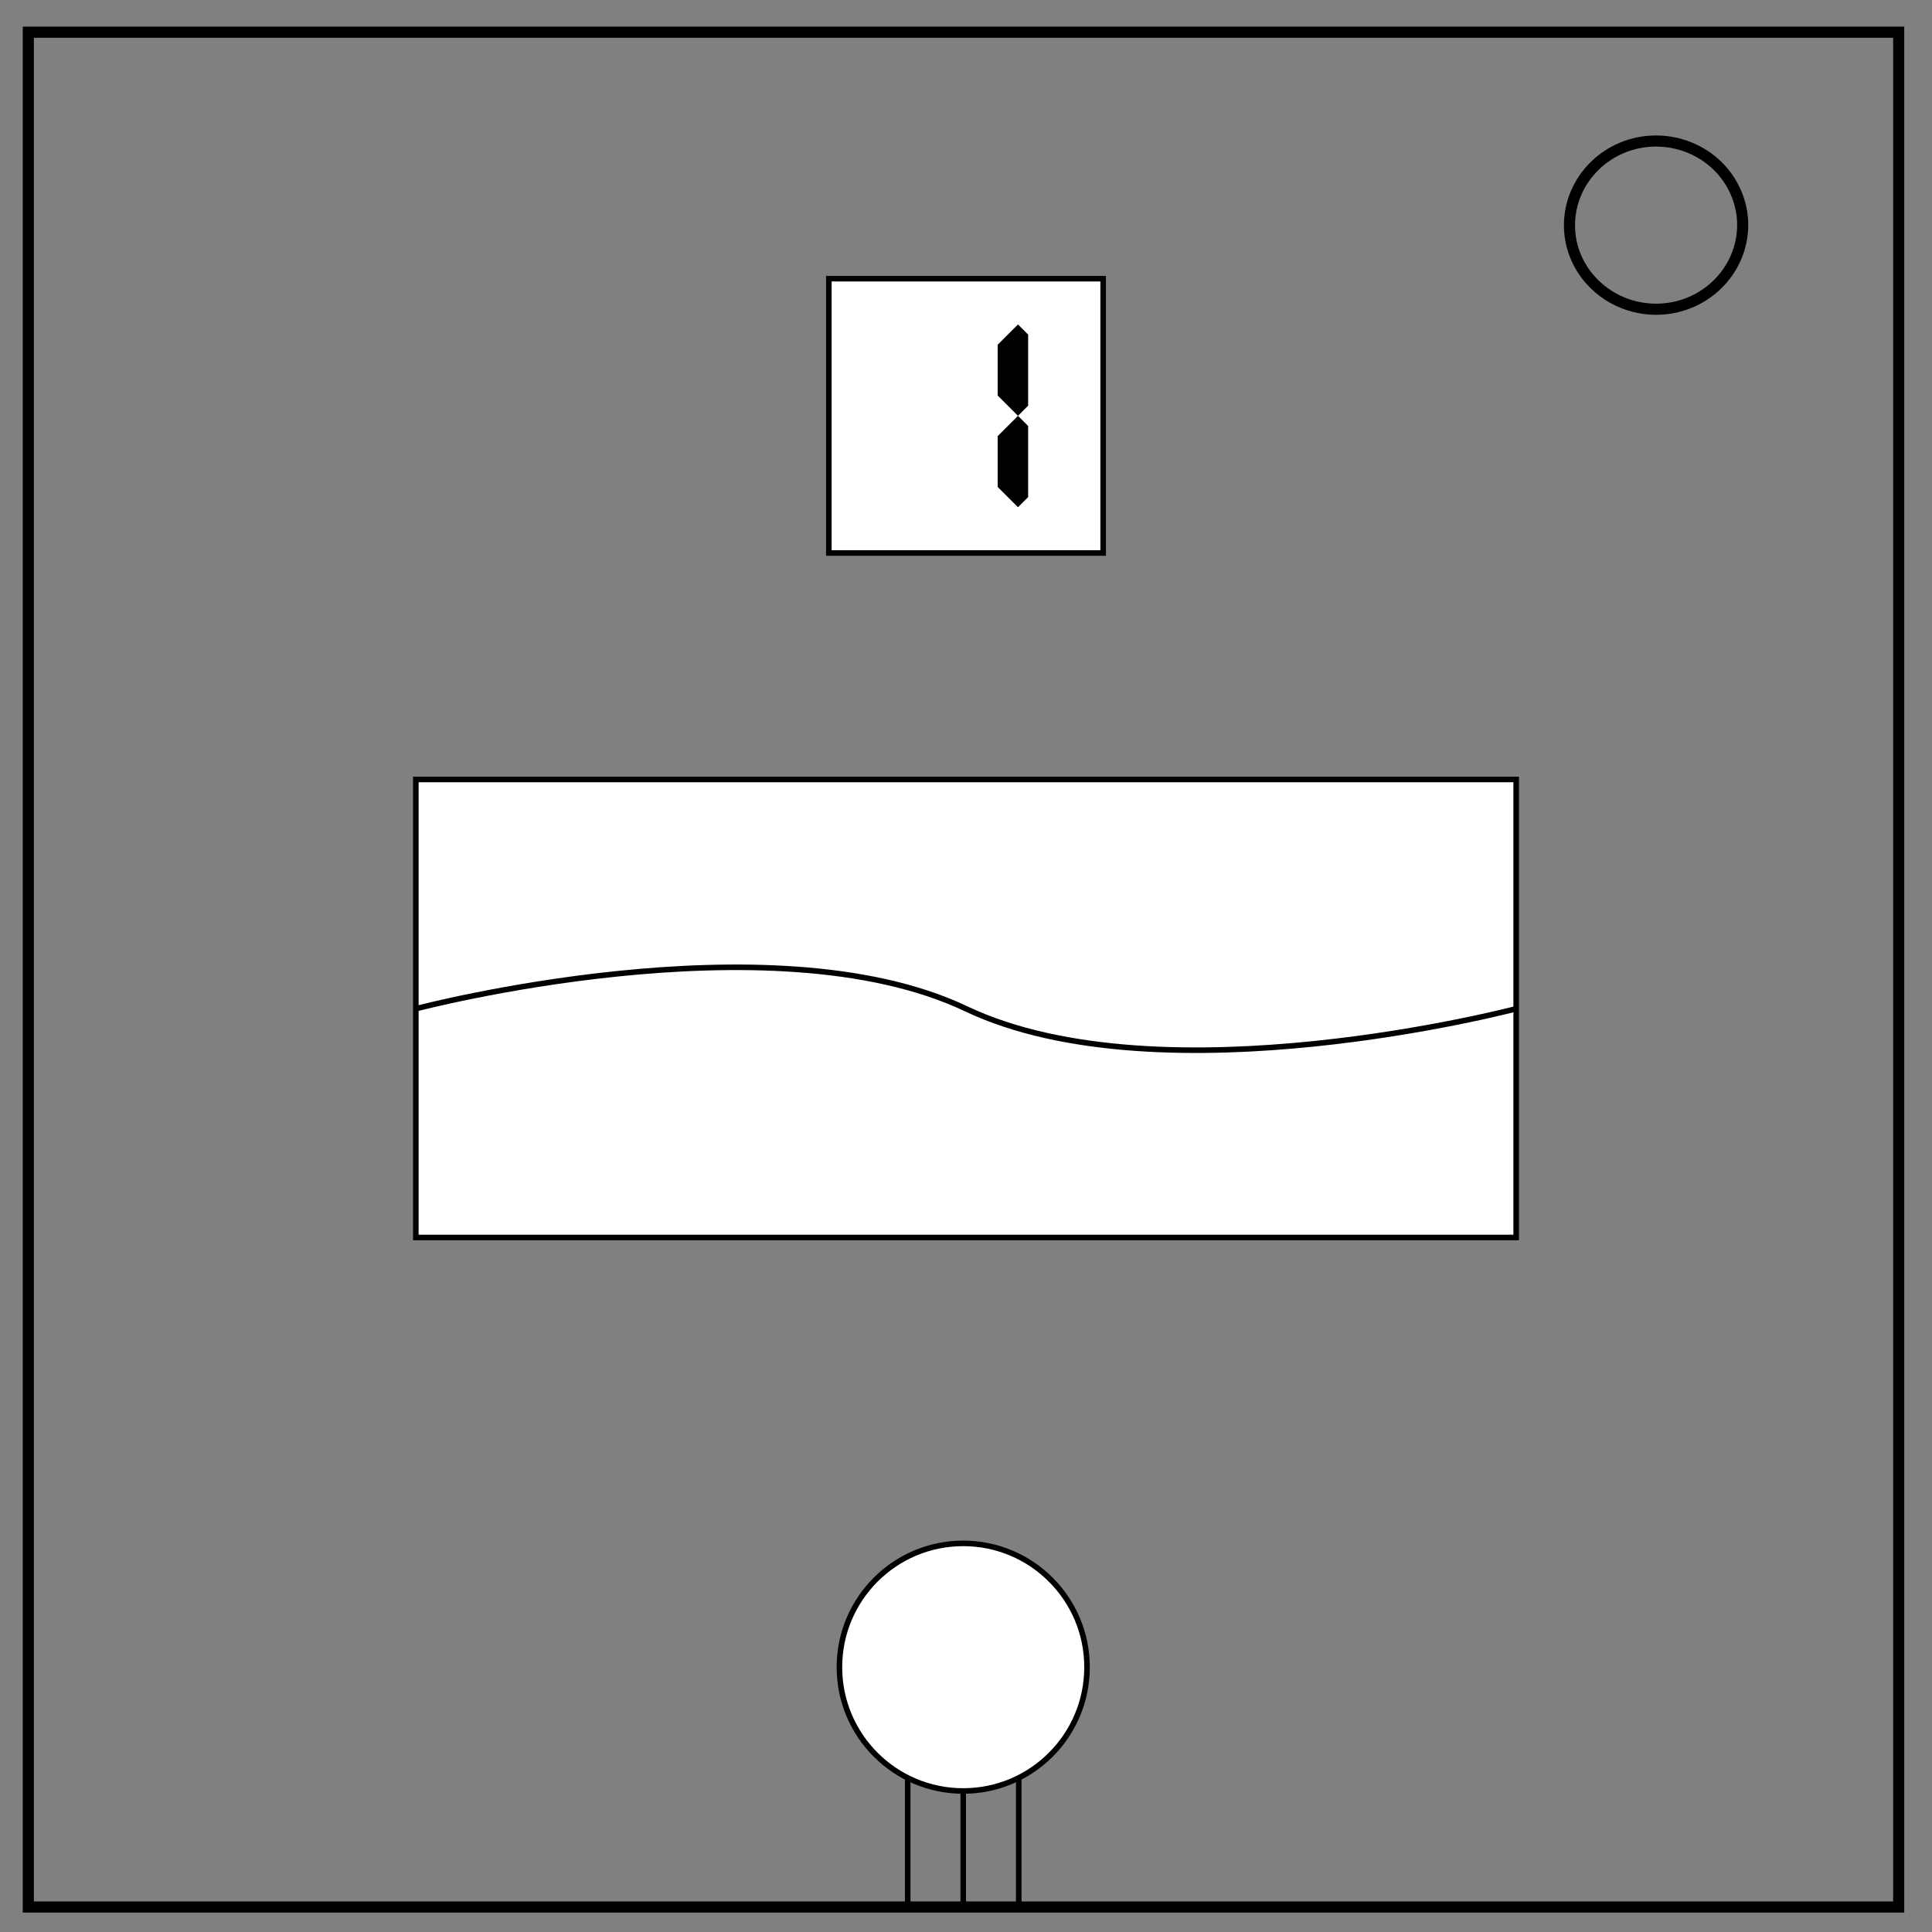
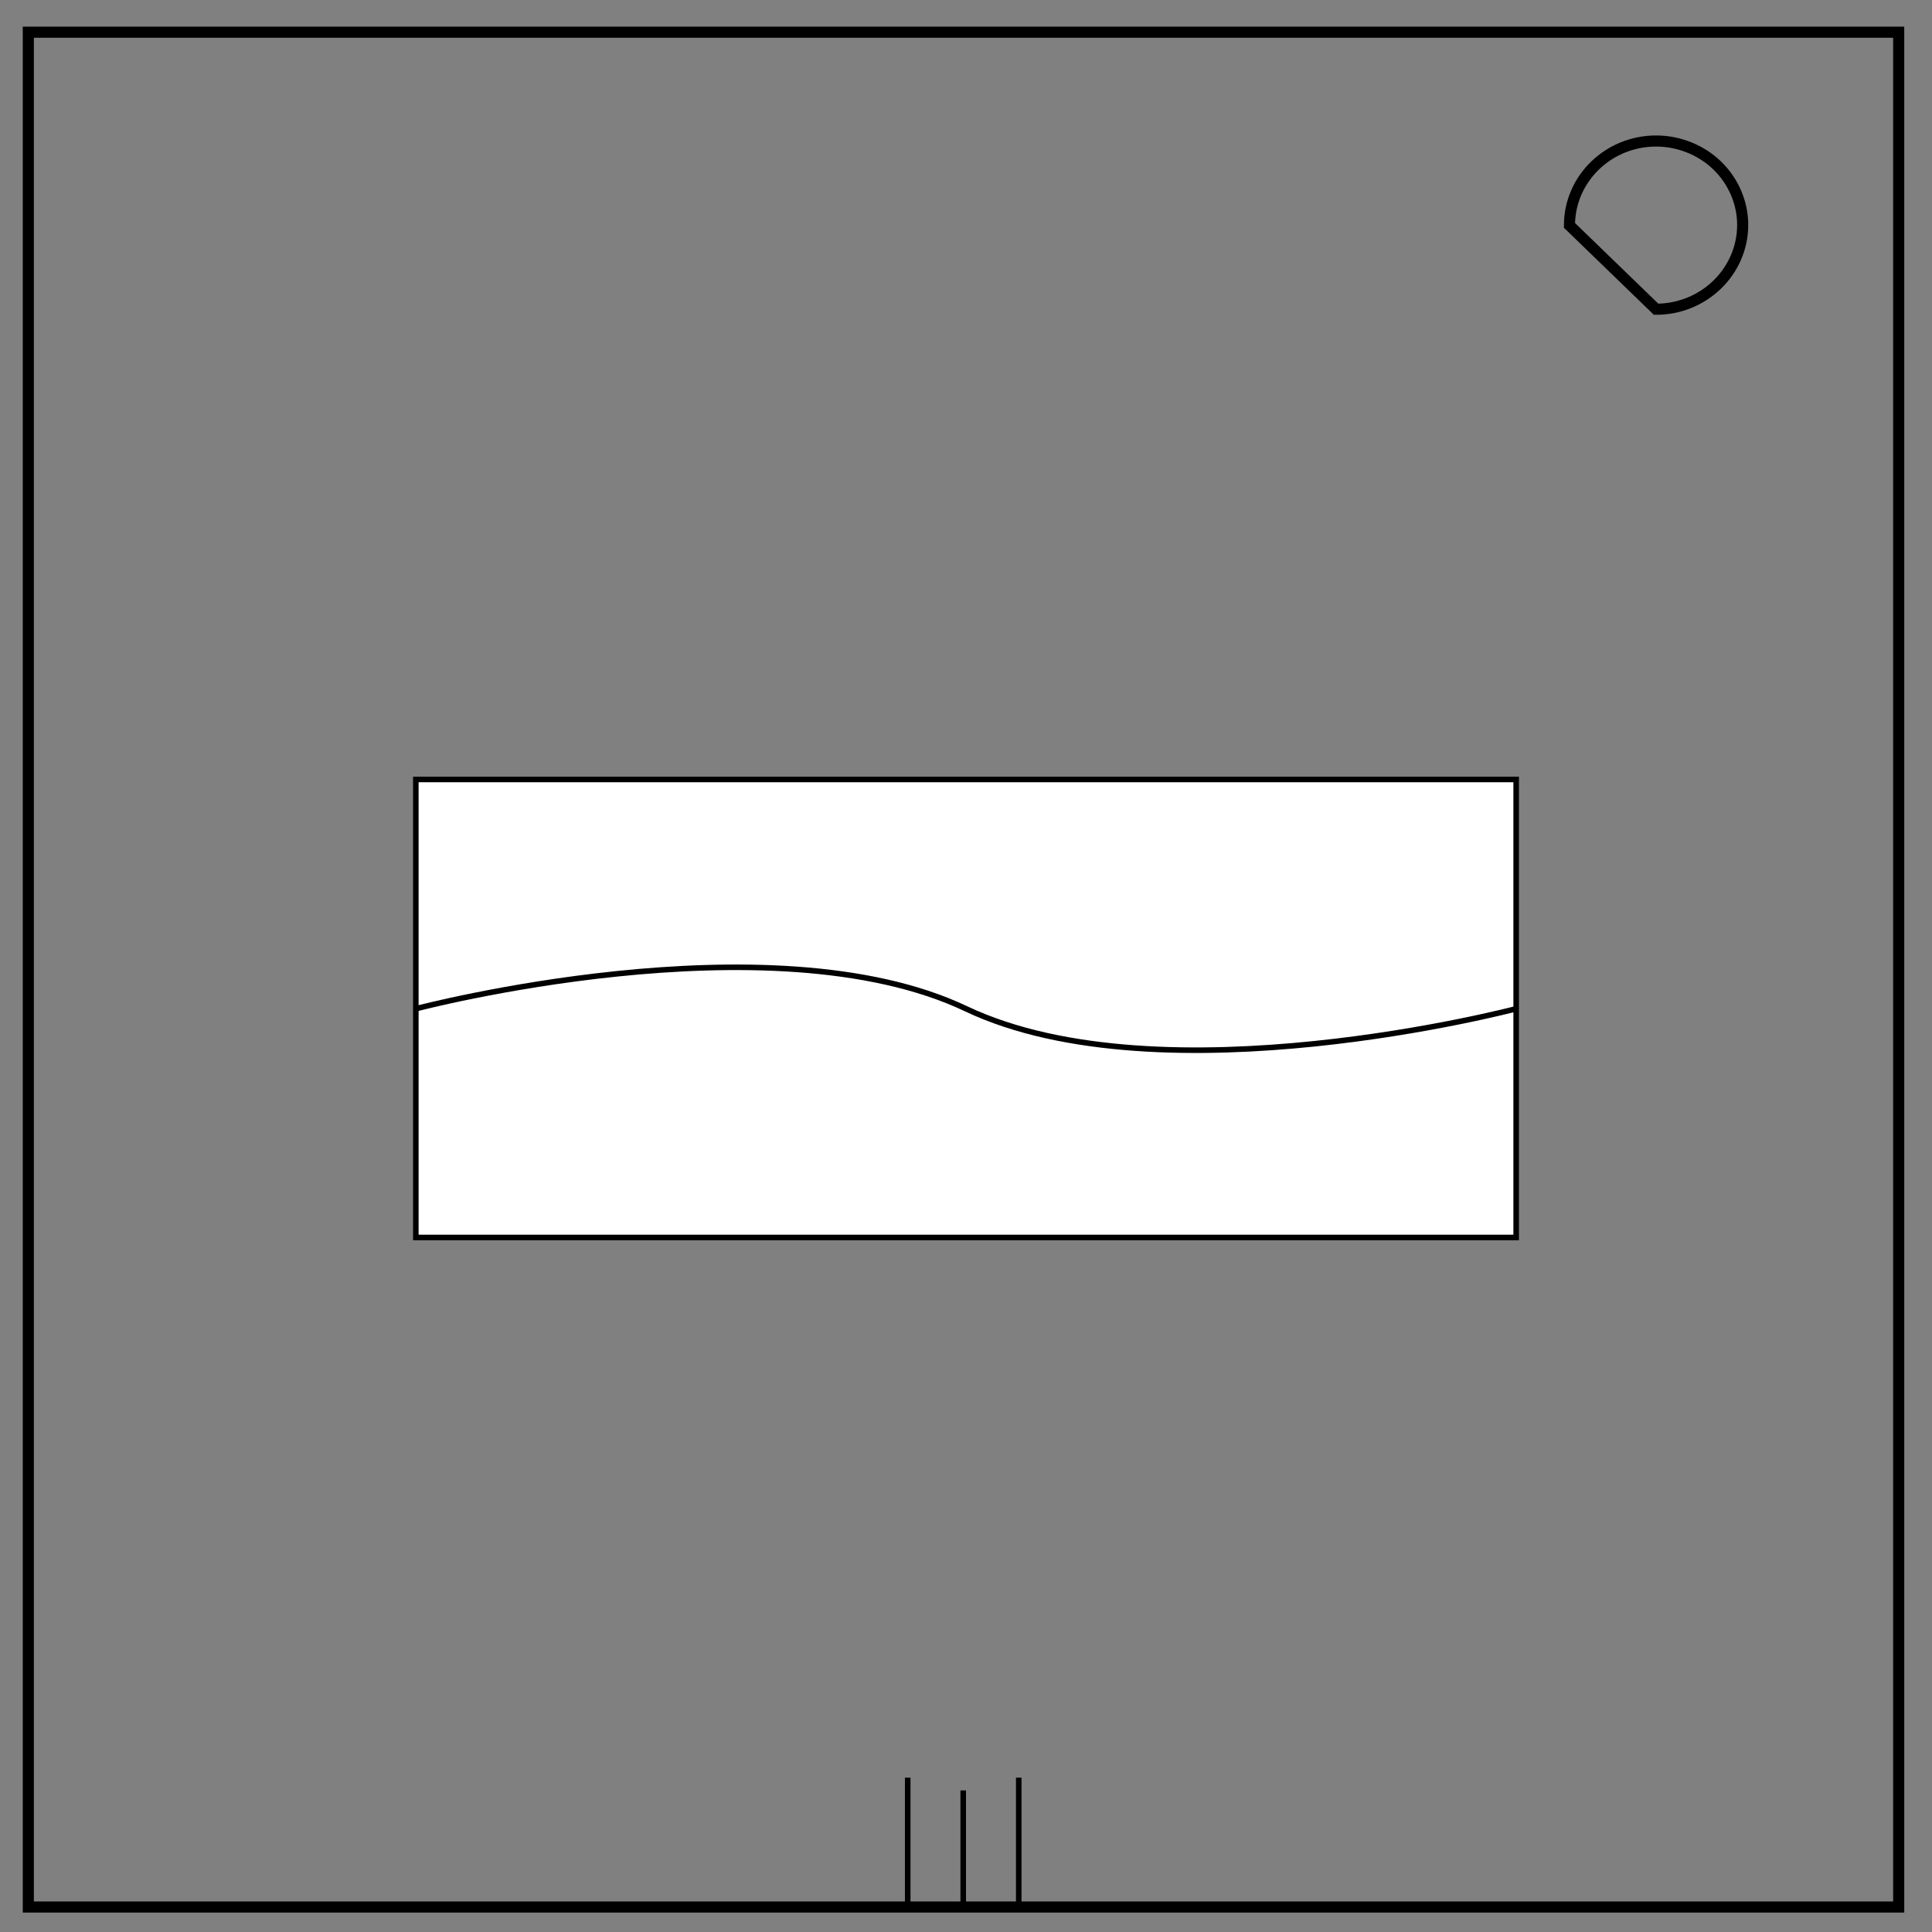
<svg xmlns="http://www.w3.org/2000/svg" version="1.1" id="Layer_1" x="0" y="0" viewBox="0 0 348 348" xml:space="preserve">
  <rect x="0" y="0" width="348" height="348" fill="#808080" stroke="none" />
  <style id="style2">.st0,.st1{stroke:#000}.st0{stroke-width:2;fill:none}.st1{fill:#fff;stroke-miterlimit:10}</style>
  <path class="st0" d="M5.1 5.8H342v337.7H5.1V5.8z" id="path4" />
-   <path class="st0" d="M282.7 40.6c0-8.4 7-15.2 15.6-15.2 4.1 0 8.1 1.6 11 4.4 2.9 2.8 4.6 6.7 4.6 10.7 0 8.4-7 15.2-15.6 15.2s-15.6-6.8-15.6-15.1z" id="path6" />
-   <circle class="st1" cx="173.5" cy="300.3" r="22.3" id="circle8" />
+   <path class="st0" d="M282.7 40.6c0-8.4 7-15.2 15.6-15.2 4.1 0 8.1 1.6 11 4.4 2.9 2.8 4.6 6.7 4.6 10.7 0 8.4-7 15.2-15.6 15.2z" id="path6" />
  <path class="st1" d="M74.9 140.4h198.2v82.5H74.9zm88.6 179.8v23.2m10-20.9v20.9m10-23.2v23.2" id="path10" />
  <path class="st1" d="M74.9 181.7s63.7-16.8 99.1 0 99.1 0 99.1 0" id="path12" />
-   <path style="fill:#fff;fill-opacity:1;stroke:#000;stroke-width:1;stroke-linecap:square;stroke-linejoin:miter;stroke-miterlimit:4;stroke-dasharray:none;stroke-opacity:1;paint-order:normal" id="rect826" d="M149.296 50.198h49.409v49.409h-49.409z" />
  <g aria-label="1" style="font-style:normal;font-variant:normal;font-weight:400;font-stretch:normal;font-size:58.537px;line-height:1.25;font-family:Arial;-inkscape-font-specification:Arial;text-align:center;letter-spacing:0;word-spacing:0;writing-mode:lr-tb;text-anchor:middle;fill:#000;fill-opacity:1;stroke:none;stroke-width:.305" id="text830">
-     <path d="m183.363 91.366-3.659-3.659v-9.146l3.659-3.659 1.83 1.83v12.805l-1.83 1.829zm0-16.464-3.659-3.658v-9.146l3.659-3.659 1.83 1.83v12.804l-1.83 1.83z" style="font-style:normal;font-variant:normal;font-weight:400;font-stretch:normal;font-family:'Digital Display';-inkscape-font-specification:'Digital Display';stroke-width:.305" id="path832" />
-   </g>
+     </g>
</svg>